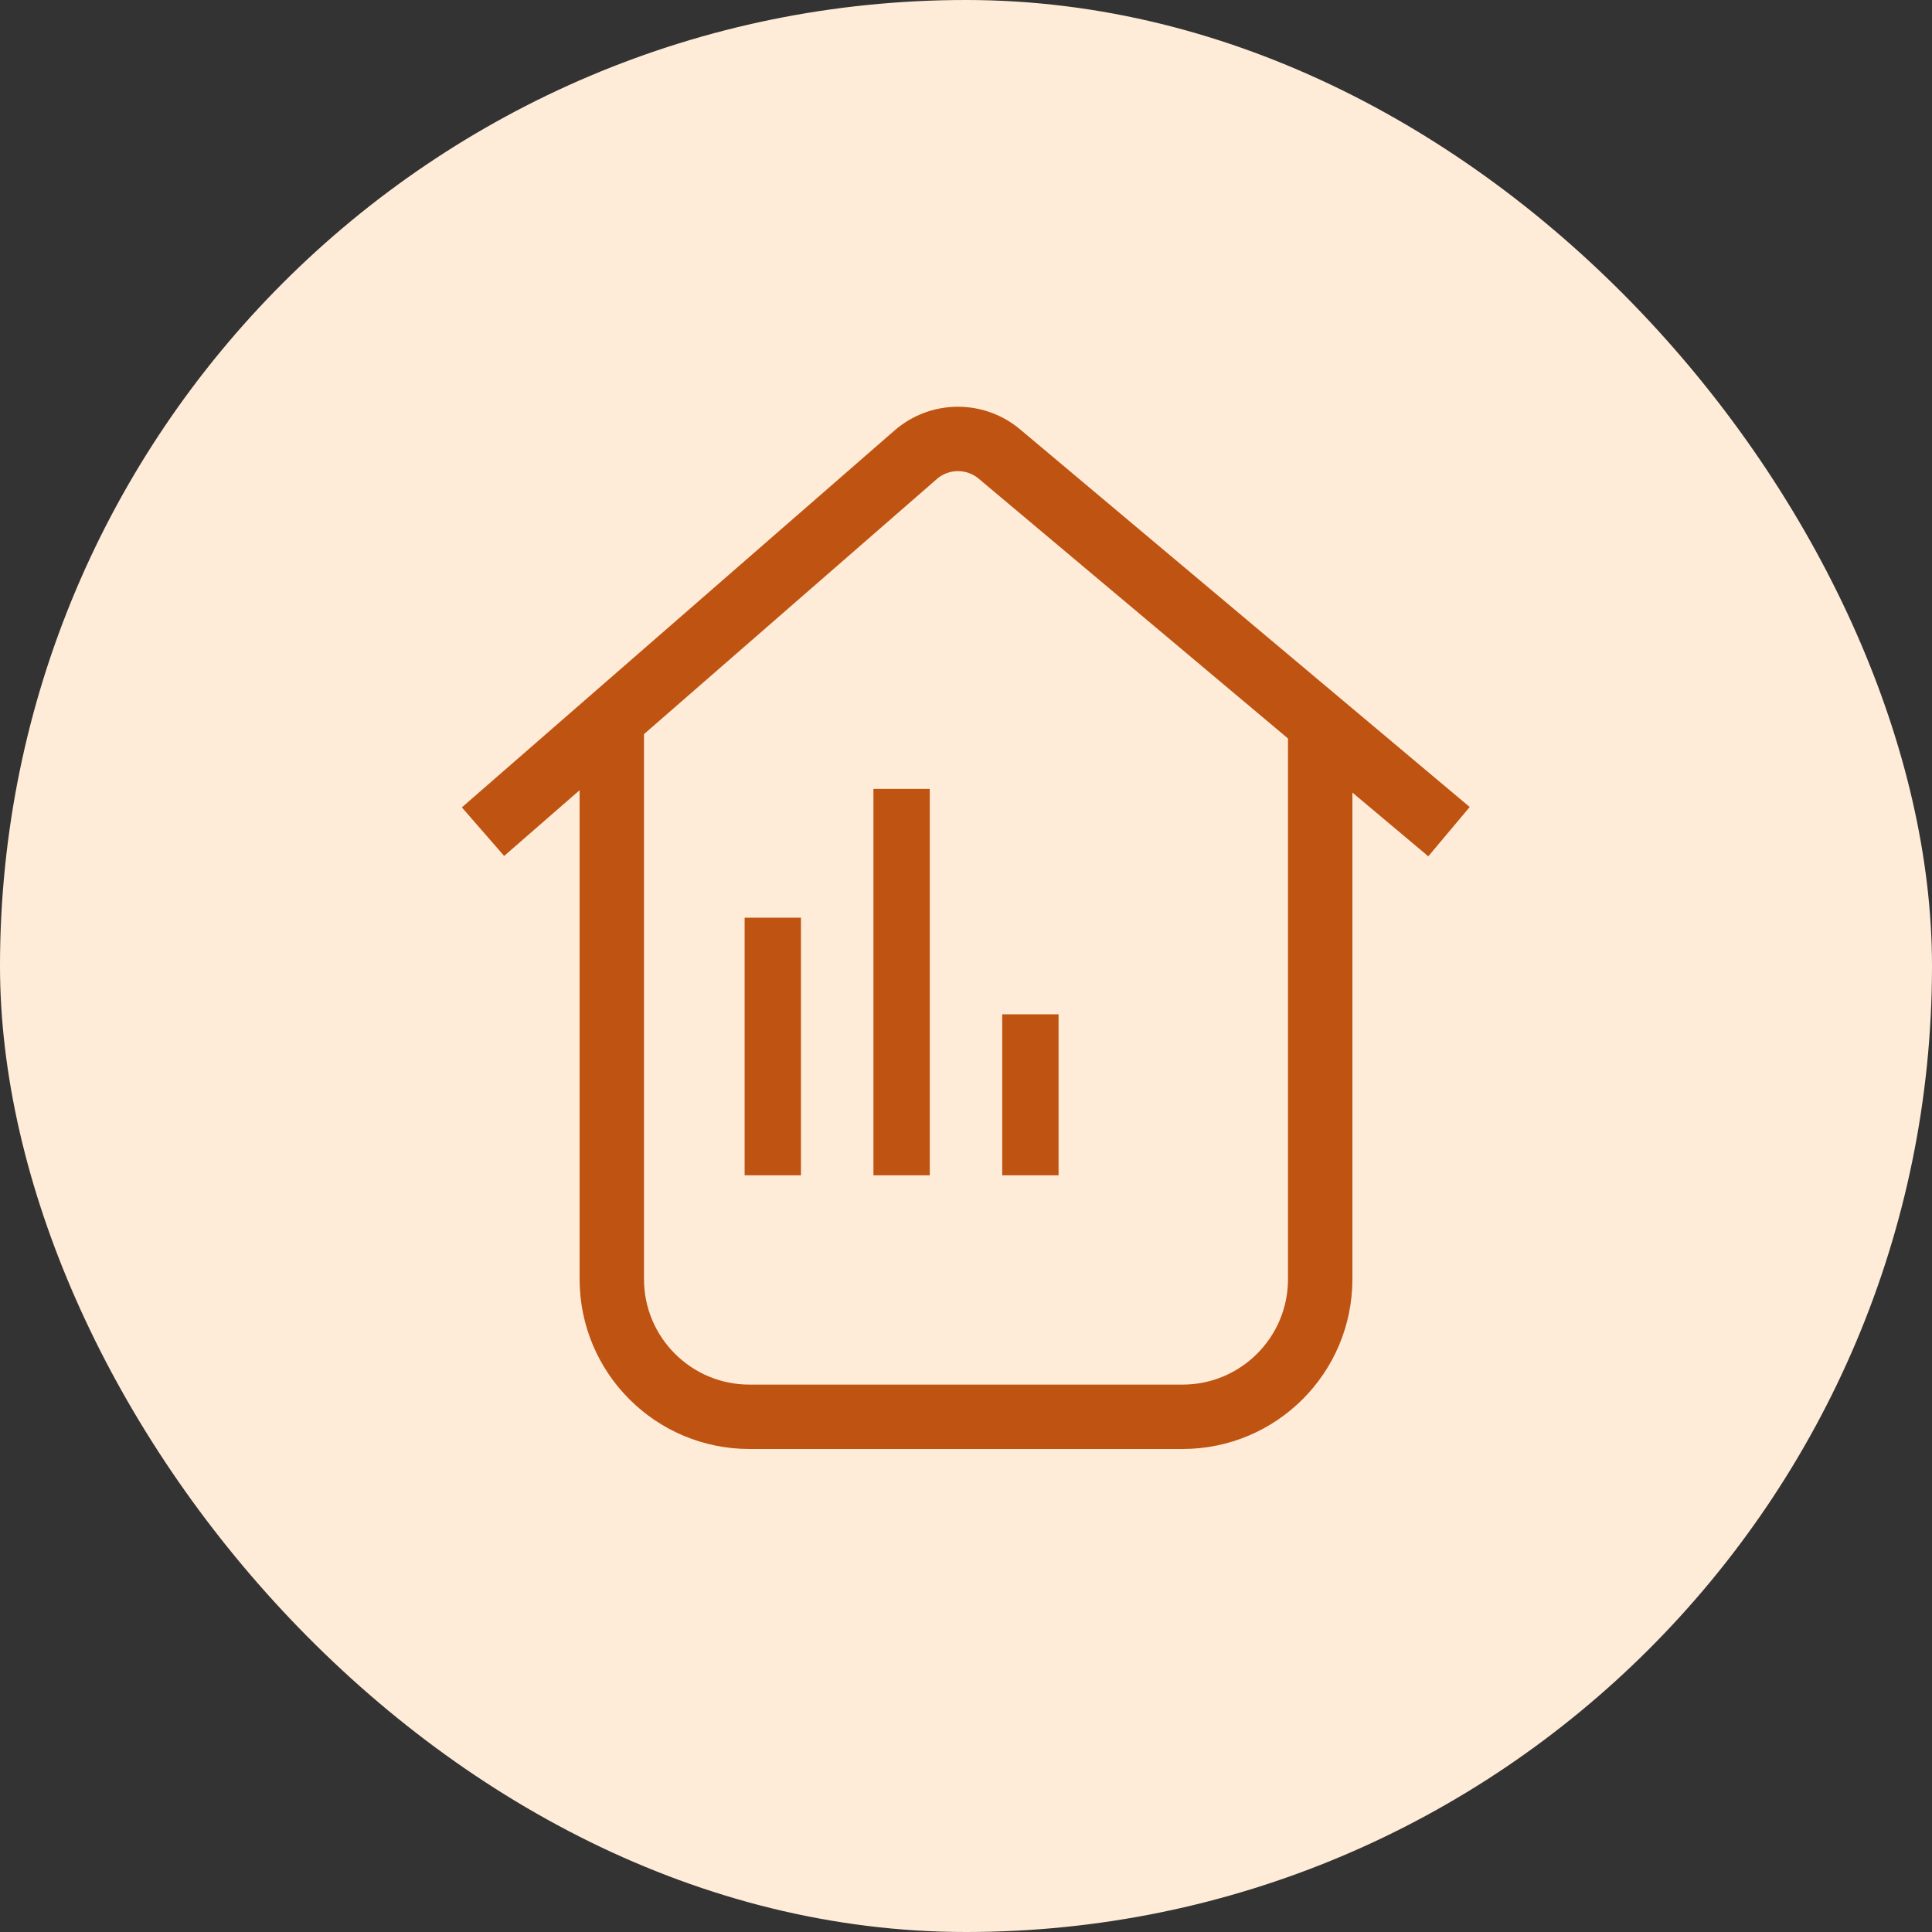
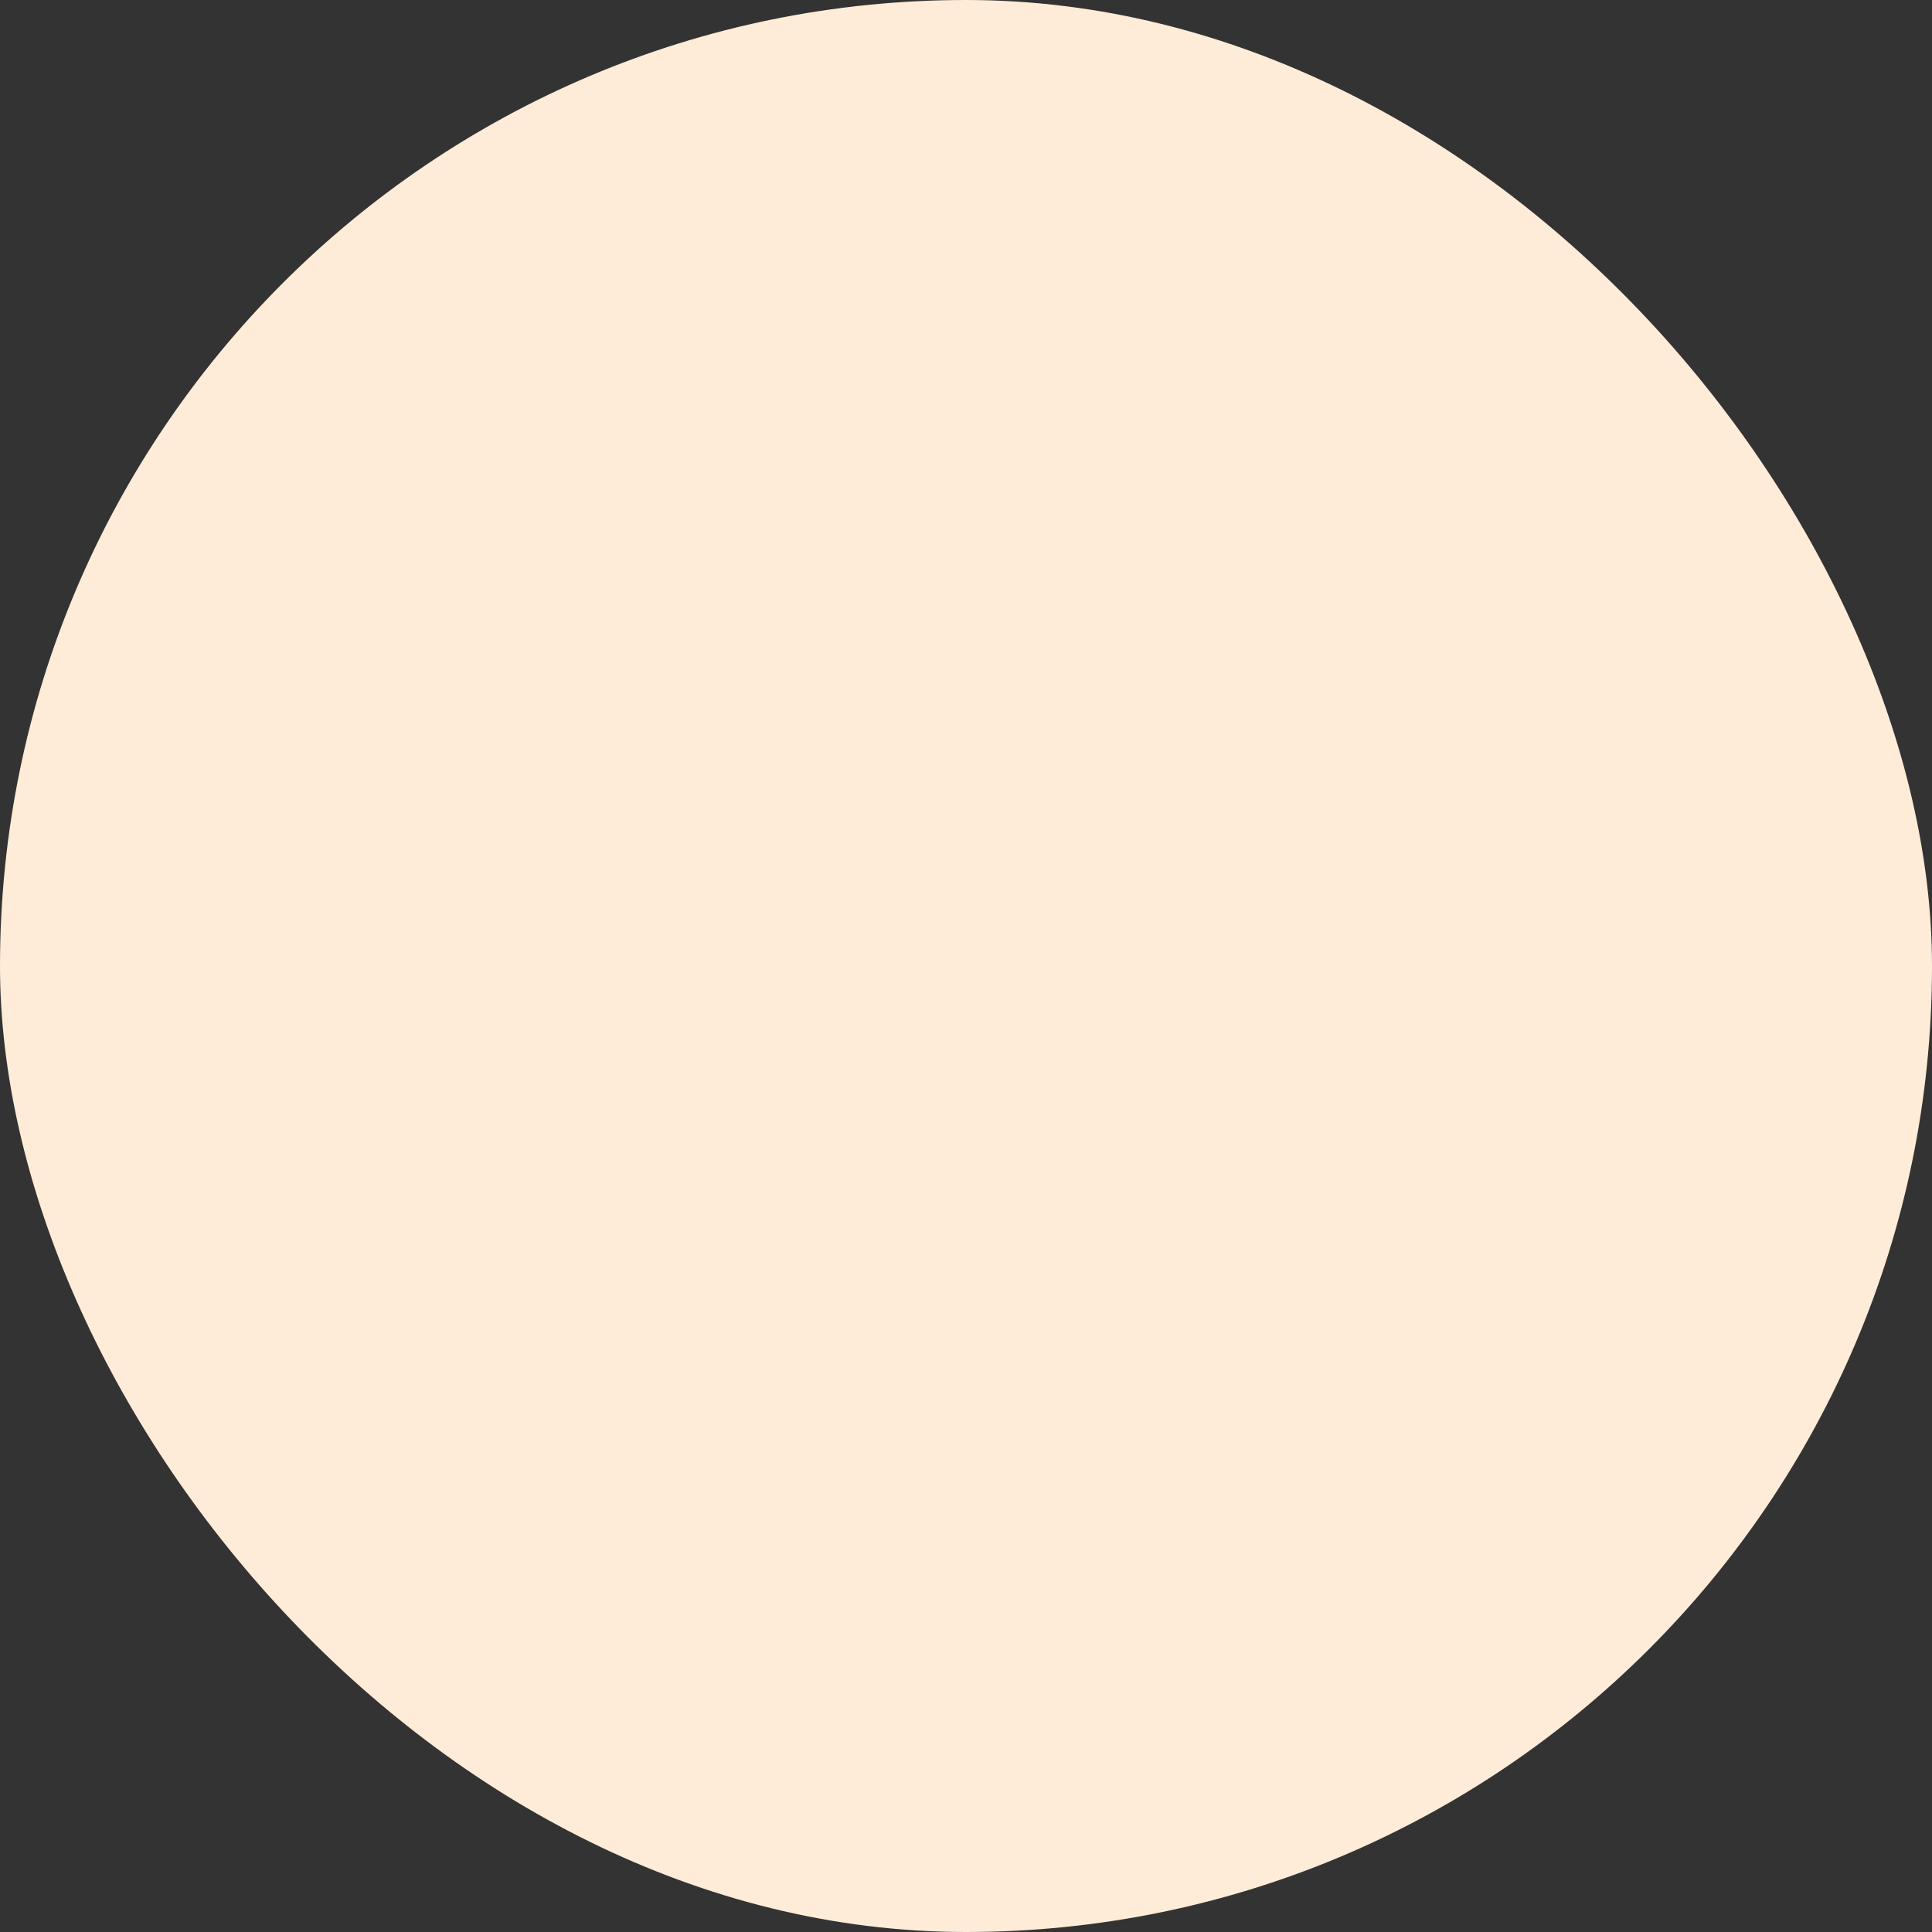
<svg xmlns="http://www.w3.org/2000/svg" width="60" height="60" viewBox="0 0 60 60" fill="none">
  <rect x="0" y="0" width="60" height="60" fill="#333333" stroke="none" />
  <rect width="60" height="60" rx="30" fill="#FFECD8" />
-   <path d="M15 25.828L28.437 14.123C29.18 13.477 30.283 13.467 31.037 14.1L45 25.828" stroke="#BF5312" stroke-width="2" />
-   <path d="M19 22.5V39.724C19 42.086 20.914 44 23.276 44H36.724C39.086 44 41 42.086 41 39.724V22.5" stroke="#BF5312" stroke-width="2" />
-   <path d="M24 28.5L24 36.5" stroke="#BF5312" stroke-width="1.75" />
-   <path d="M28 24.5V36.5" stroke="#BF5312" stroke-width="1.75" />
-   <path d="M32 31.5V36.5" stroke="#BF5312" stroke-width="1.75" />
</svg>